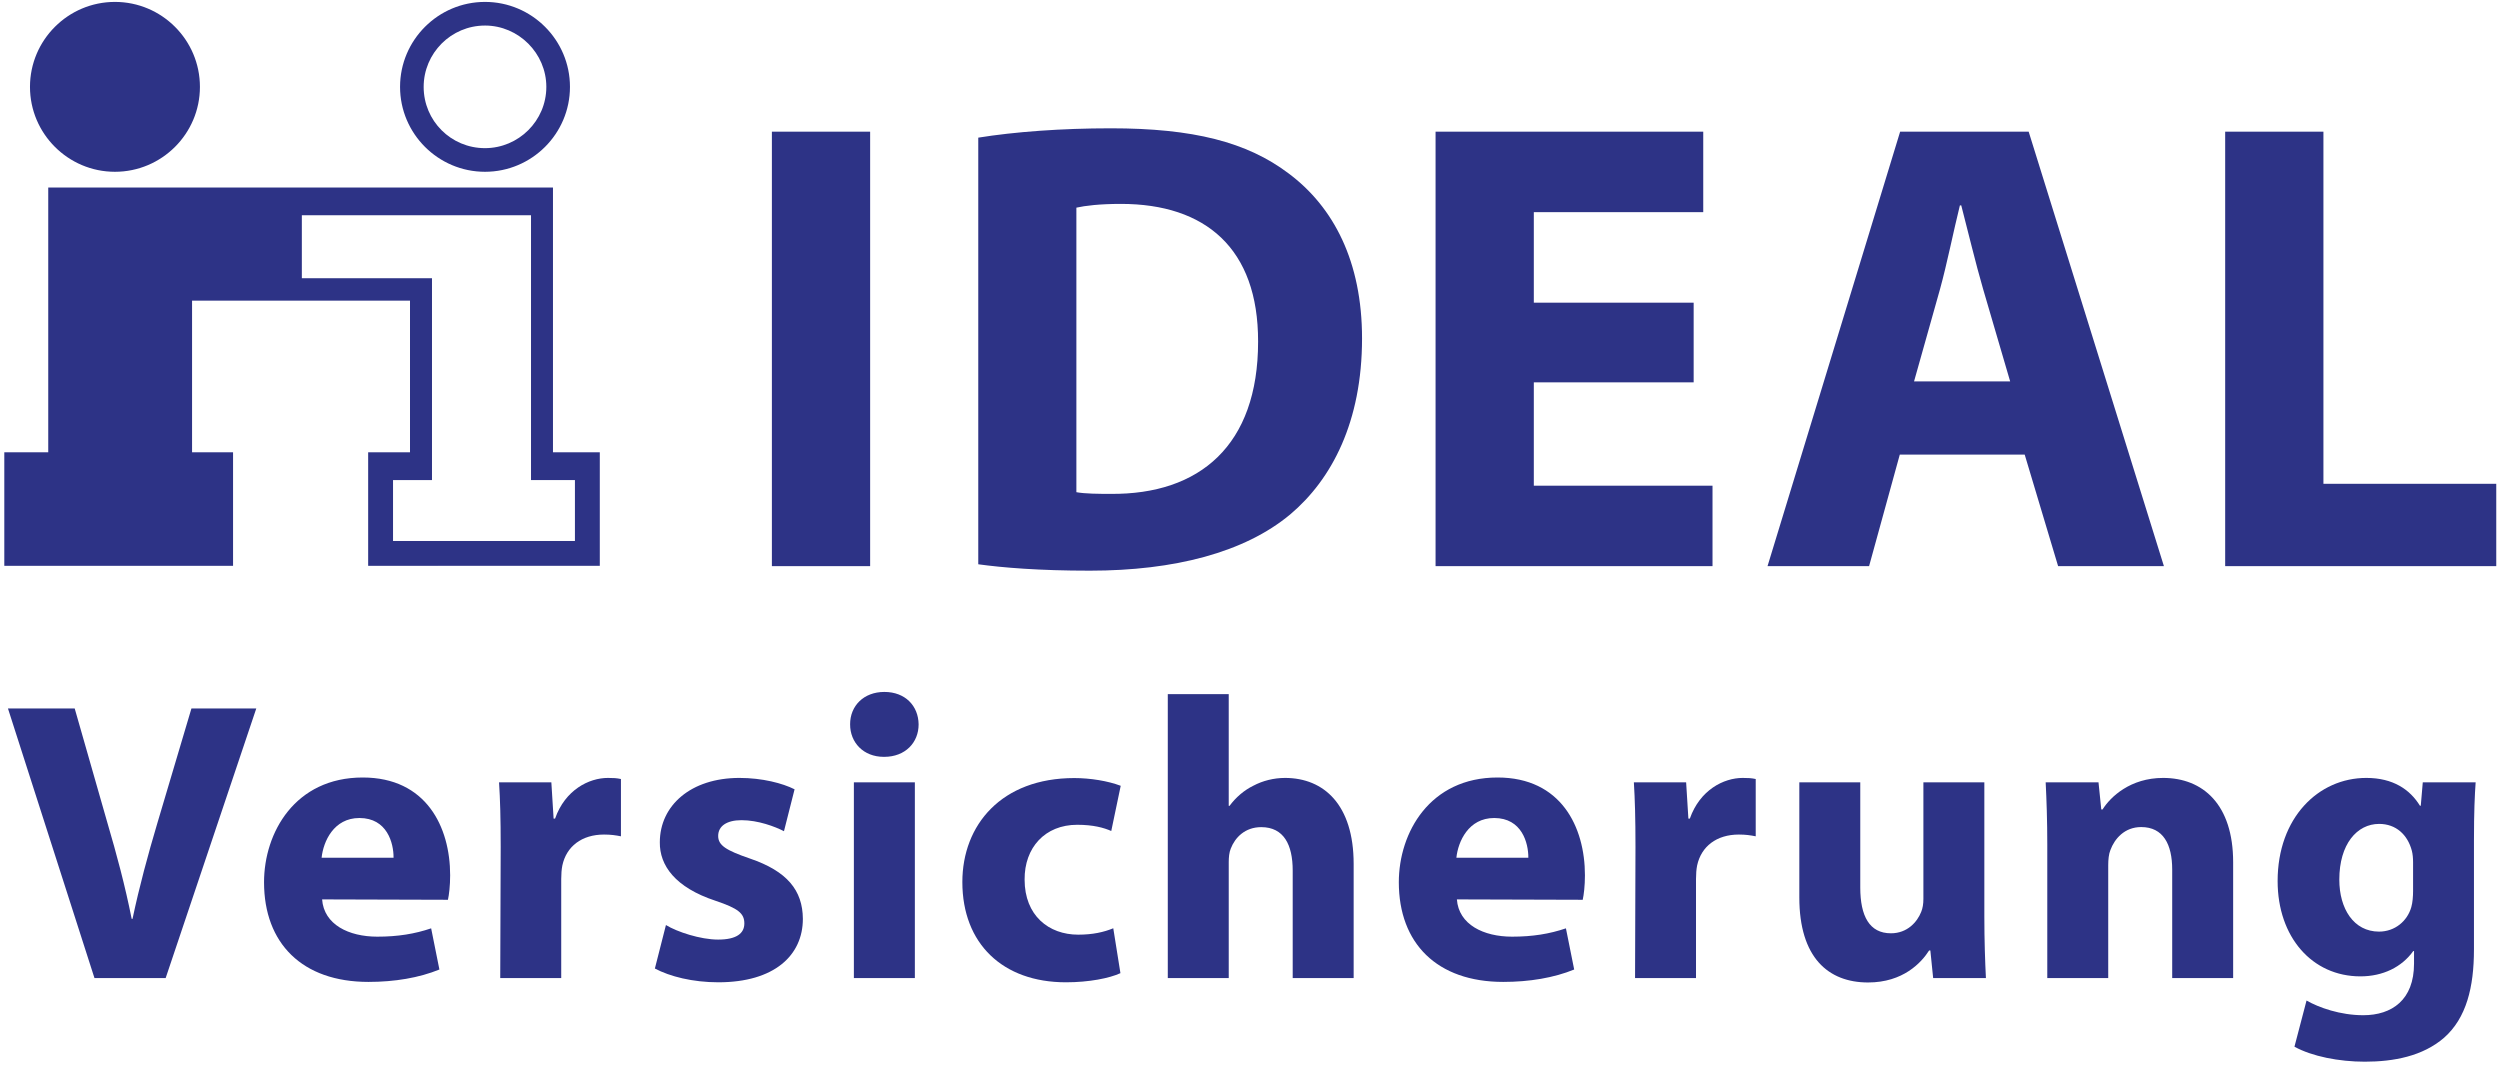
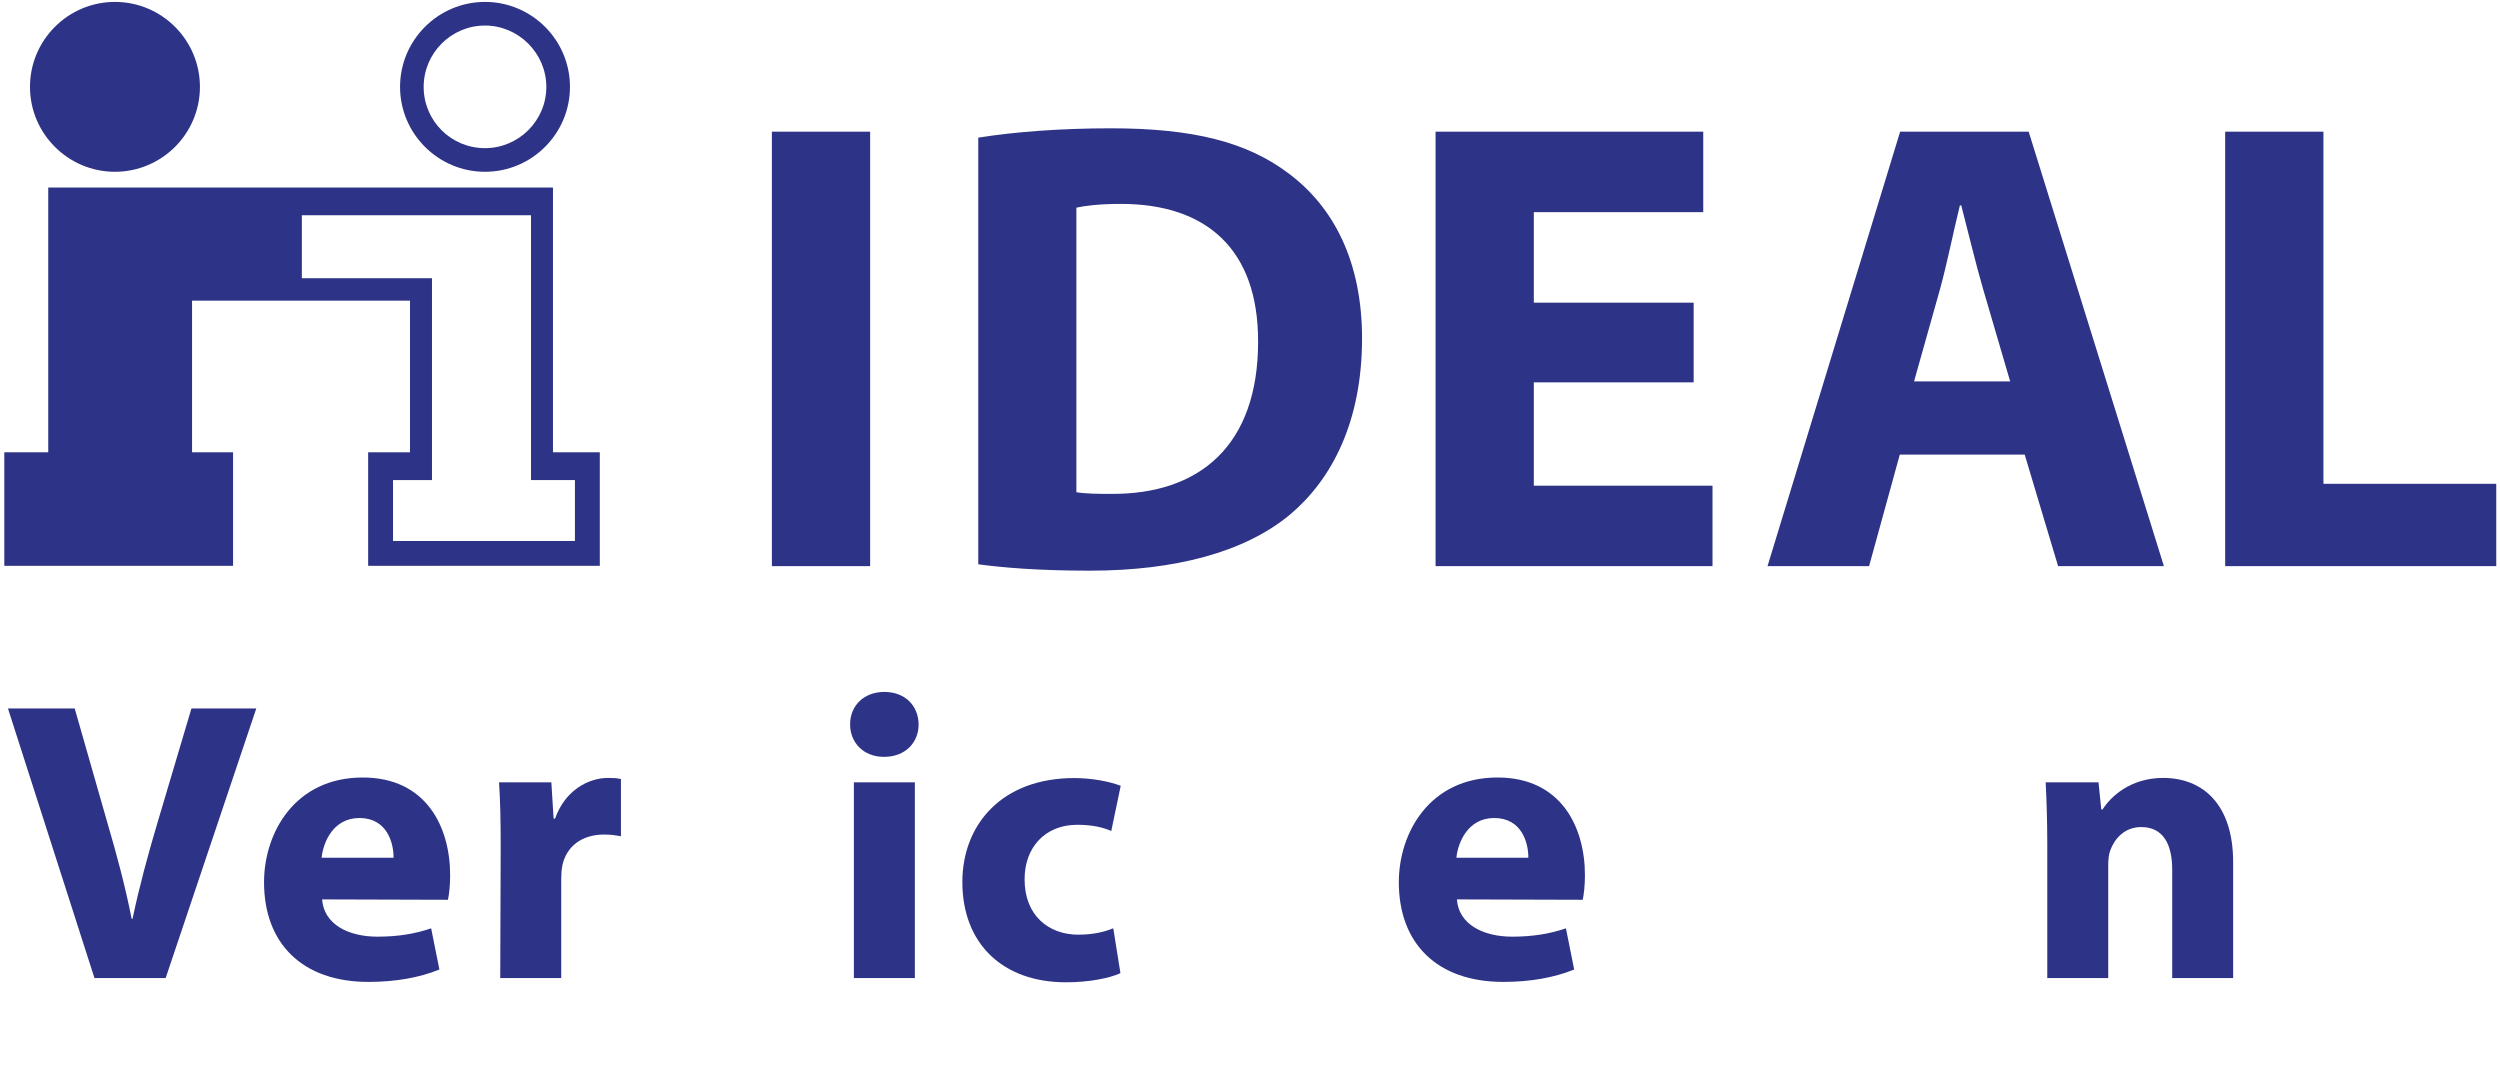
<svg xmlns="http://www.w3.org/2000/svg" version="1.0" viewBox="-0.957 -0.425 556 237" id="svg2" xml:space="preserve" preserveAspectRatio="xMinYMid meet">
  <defs id="defs4">
	</defs>
  <g id="g6">
    <path d="M 106.906,37.781 C 96.5,37.781 88.015,29.304 88.015,18.898 C 88.016,8.477 96.5,0 106.906,0 L 106.906,5.258 C 99.351,5.258 93.265,11.422 93.265,18.899 C 93.265,26.446 99.351,32.524 106.906,32.524 L 106.906,37.781 M 106.906,0 C 117.32,0 125.804,8.477 125.804,18.898 C 125.804,29.304 117.32,37.781 106.906,37.781 L 106.906,32.523 C 114.367,32.523 120.547,26.445 120.547,18.898 C 120.547,11.421 114.367,5.257 106.906,5.257 L 106.906,0 z " style="fill:#2d3386;fill-rule:evenodd" id="path8" />
    <path d="M 24.609,37.781 C 35.023,37.781 43.507,29.304 43.507,18.898 C 43.508,8.477 35.023,0 24.609,0 C 14.195,0 5.711,8.477 5.711,18.898 C 5.711,29.305 14.195,37.781 24.609,37.781" style="fill:#2d3386" id="path10" />
    <path d="M 96.586,41.281 L 9.773,41.281 L 9.773,100.164 L 0,100.164 L 0,125.414 L 50.875,125.414 L 50.875,100.164 L 41.758,100.164 L 41.758,66.438 L 90.227,66.438 L 90.227,100.165 L 80.922,100.165 L 80.922,125.415 L 96.586,125.415 L 96.586,119.892 L 86.453,119.892 L 86.453,106.345 L 95.117,106.345 L 95.117,61.453 L 66.172,61.453 L 66.172,47.445 L 96.586,47.445 L 96.586,41.281 M 132.438,125.414 L 132.438,100.164 L 122.024,100.164 L 122.024,41.281 L 96.586,41.281 L 96.586,47.445 L 117.141,47.445 L 117.141,106.343 L 126.907,106.343 L 126.907,119.89 L 96.587,119.89 L 96.587,125.413 L 132.438,125.413 L 132.438,125.414 z " style="fill:#2d3386;fill-rule:evenodd" id="path12" />
    <rect width="21.852" height="96.625" x="170.711" y="28.859" style="fill:#2d3386" id="rect14" />
    <path d="M 238.43,109.039 C 240.328,109.391 243.383,109.414 246.039,109.414 C 265.836,109.586 278.844,98.656 278.844,75.555 C 278.883,54.797 267.133,44.922 248.344,44.922 C 243.571,44.922 240.352,45.328 238.43,45.758 L 238.43,109.039 M 216.609,30.188 C 224.648,28.891 235.117,28.11 246.07,28.11 C 264.398,28.11 276.367,31.149 285.625,38.141 C 295.664,45.633 301.961,57.75 301.961,74.836 C 301.961,93.352 295.266,106.156 285.984,113.984 C 275.828,122.445 260.257,126.492 241.429,126.492 C 230.07,126.492 221.976,125.812 216.609,125.07 L 216.609,30.188 L 216.609,30.188 z " style="fill:#2d3386" id="path16" />
    <polyline fill="#2D3386" points="375.711,84.609 340.164,84.609 340.164,107.594 379.906,107.594 379.906,125.484     318.313,125.484 318.313,28.859 377.844,28.859 377.844,46.758 340.164,46.758 340.164,66.891 375.711,66.891 375.711,84.609 " id="polyline18" style="fill:#2d3386" />
    <path d="M 446.102,84.398 L 440.086,63.859 C 438.422,58.148 436.703,50.914 435.227,45.257 L 434.922,45.257 C 433.508,50.945 432.055,58.28 430.5,63.89 L 424.727,84.398 L 446.102,84.398 M 421.555,100.68 L 414.727,125.485 L 392.141,125.485 L 421.633,28.86 L 450.219,28.86 L 480.297,125.485 L 456.766,125.485 L 449.336,100.68 L 421.555,100.68 z " style="fill:#2d3386" id="path20" />
    <polyline fill="#2D3386" points="493.922,28.859 515.773,28.859 515.773,107.172 554.211,107.172 554.211,125.484     493.922,125.484 493.922,28.859 " id="polyline22" style="fill:#2d3386" />
    <path d="M 20.055,217.101 L 0.813,157.14 L 15.657,157.14 L 22.915,182.523 C 25.009,189.656 26.837,196.445 28.329,203.929 L 28.517,203.929 C 30.033,196.726 31.97,189.601 34.009,182.741 L 41.618,157.139 L 56.04,157.139 L 35.884,217.1 L 20.055,217.1" style="fill:#2d3386" id="path24" />
    <path d="M 86.57,190.328 C 86.593,187.062 85.14,181.5 78.976,181.5 C 73.257,181.5 70.945,186.727 70.57,190.328 L 86.57,190.328 M 70.68,199.601 C 71.086,205.218 76.633,207.89 82.953,207.89 C 87.531,207.89 91.281,207.273 94.93,206.038 L 96.766,215.194 C 92.258,217.038 86.821,217.952 80.985,217.952 C 66.235,217.952 57.766,209.358 57.766,195.788 C 57.766,184.725 64.664,172.491 79.711,172.491 C 93.828,172.491 99.156,183.46 99.156,194.241 C 99.156,196.6 98.906,198.6 98.664,199.686 L 70.68,199.601 z " style="fill:#2d3386" id="path26" />
    <path d="M 110.398,187.914 C 110.398,181.516 110.273,177.312 110.031,173.562 L 121.664,173.562 L 122.164,181.625 L 122.492,181.625 C 124.726,175.25 130.023,172.586 134.242,172.586 C 135.5,172.586 136.133,172.617 137.14,172.828 L 137.14,185.57 C 135.999,185.343 134.906,185.179 133.382,185.179 C 128.421,185.179 125.015,187.82 124.109,192.054 C 123.937,192.921 123.859,193.976 123.859,195.07 L 123.859,217.101 L 110.296,217.101 L 110.398,187.914" style="fill:#2d3386" id="path28" />
-     <path d="M 147.148,205.304 C 149.609,206.82 154.812,208.538 158.757,208.538 C 162.835,208.538 164.585,207.163 164.585,204.952 C 164.585,202.694 163.202,201.6 158.194,199.913 C 149.147,196.936 145.725,192.007 145.788,186.905 C 145.788,178.717 152.679,172.585 163.491,172.585 C 168.585,172.585 173.093,173.773 175.757,175.116 L 173.398,184.436 C 171.437,183.413 167.64,181.983 163.96,181.983 C 160.655,181.983 158.765,183.303 158.765,185.491 C 158.765,187.577 160.492,188.679 165.828,190.514 C 174.094,193.327 177.555,197.577 177.601,203.92 C 177.601,212.045 171.265,218.037 158.796,218.037 C 153.116,218.037 148.007,216.748 144.687,214.974 L 147.148,205.304" style="fill:#2d3386" id="path30" />
    <path d="M 188.945,217.101 L 188.945,173.562 L 202.508,173.562 L 202.508,217.101 L 188.945,217.101 M 195.609,167.898 C 191.07,167.898 188.093,164.71 188.109,160.664 C 188.093,156.57 191.125,153.461 195.726,153.461 C 200.367,153.461 203.289,156.555 203.343,160.664 C 203.359,164.711 200.382,167.898 195.695,167.898 L 195.609,167.898 z " style="fill:#2d3386" id="path32" />
    <path d="M 248.227,216.007 C 245.789,217.132 241.25,218.038 236.102,218.038 C 222.024,218.038 213.071,209.421 213.071,195.749 C 213.071,183.022 221.782,172.616 237.962,172.616 C 241.548,172.616 245.47,173.264 248.29,174.335 L 246.188,184.39 C 244.555,183.663 242.18,183.007 238.61,183.007 C 231.454,183.007 226.86,188.077 226.915,195.202 C 226.915,203.194 232.282,207.444 238.837,207.444 C 242.071,207.444 244.548,206.881 246.634,206.022 L 248.227,216.007" style="fill:#2d3386" id="path34" />
-     <path d="M 258.758,153.945 L 272.313,153.945 L 272.313,178.797 L 272.493,178.797 C 273.907,176.899 275.696,175.344 277.798,174.313 C 279.853,173.219 282.329,172.586 284.837,172.586 C 293.485,172.586 300.095,178.57 300.095,191.703 L 300.095,217.101 L 286.54,217.101 L 286.54,193.179 C 286.54,187.452 284.563,183.531 279.548,183.531 C 275.931,183.531 273.712,185.836 272.759,188.32 C 272.415,189.125 272.314,190.297 272.314,191.273 L 272.314,217.101 L 258.759,217.101 L 258.759,153.945" style="fill:#2d3386" id="path36" />
    <path d="M 338.945,190.328 C 338.968,187.062 337.515,181.5 331.351,181.5 C 325.632,181.5 323.32,186.727 322.945,190.328 L 338.945,190.328 M 323.055,199.601 C 323.461,205.218 329.008,207.89 335.328,207.89 C 339.906,207.89 343.656,207.273 347.305,206.038 L 349.141,215.194 C 344.633,217.038 339.196,217.952 333.36,217.952 C 318.61,217.952 310.141,209.358 310.141,195.788 C 310.141,184.725 317.039,172.491 332.094,172.491 C 346.203,172.491 351.532,183.46 351.532,194.241 C 351.532,196.6 351.282,198.6 351.04,199.686 L 323.055,199.601 z " style="fill:#2d3386" id="path38" />
-     <path d="M 362.773,187.914 C 362.773,181.516 362.648,177.312 362.414,173.562 L 374.039,173.562 L 374.539,181.625 L 374.867,181.625 C 377.109,175.25 382.398,172.586 386.617,172.586 C 387.875,172.586 388.508,172.617 389.515,172.828 L 389.515,185.57 C 388.374,185.343 387.281,185.179 385.765,185.179 C 380.796,185.179 377.398,187.82 376.484,192.054 C 376.312,192.921 376.234,193.976 376.234,195.07 L 376.234,217.101 L 362.68,217.101 L 362.773,187.914" style="fill:#2d3386" id="path40" />
-     <path d="M 440.359,203.14 C 440.359,208.804 440.531,213.476 440.711,217.101 L 428.977,217.101 L 428.352,210.96 L 428.079,210.96 C 426.368,213.648 422.313,218.077 414.501,218.077 C 405.657,218.077 399.212,212.554 399.212,199.155 L 399.212,173.561 L 412.767,173.561 L 412.767,196.959 C 412.767,203.334 414.814,207.139 419.587,207.139 C 423.259,207.139 425.446,204.592 426.314,202.381 C 426.65,201.592 426.806,200.6 426.806,199.506 L 426.806,173.561 L 440.361,173.561 L 440.361,203.14" style="fill:#2d3386" id="path42" />
    <path d="M 454.359,187.468 C 454.359,182.046 454.195,177.46 454,173.562 L 465.75,173.562 L 466.367,179.593 L 466.656,179.593 C 468.414,176.788 472.844,172.585 480.117,172.585 C 489,172.585 495.695,178.507 495.695,191.327 L 495.695,217.1 L 482.14,217.1 L 482.14,192.967 C 482.14,187.358 480.14,183.514 475.249,183.514 C 471.53,183.514 469.319,186.123 468.397,188.631 C 468.038,189.475 467.913,190.764 467.913,191.975 L 467.913,217.1 L 454.358,217.1 L 454.358,187.468" style="fill:#2d3386" id="path44" />
-     <path d="M 535.711,191.304 C 535.711,190.437 535.633,189.538 535.445,188.804 C 534.507,185.226 531.922,182.812 528.164,182.812 C 523.234,182.812 519.305,187.312 519.305,195.203 C 519.305,201.695 522.516,206.766 528.141,206.766 C 531.641,206.766 534.43,204.453 535.321,201.305 C 535.618,200.274 535.712,198.836 535.712,197.719 L 535.712,191.304 M 549.25,210.765 C 549.25,219.132 547.562,225.984 542.625,230.351 C 537.859,234.484 531.383,235.695 524.977,235.695 C 519.235,235.695 513.227,234.515 509.329,232.359 L 512.017,222.093 C 514.751,223.663 519.533,225.359 524.626,225.359 C 531.024,225.359 535.923,221.937 535.923,213.898 L 535.923,211.093 L 535.751,211.093 C 533.188,214.663 529.009,216.718 523.993,216.718 C 513.259,216.718 505.587,207.984 505.587,195.515 C 505.587,181.468 514.626,172.585 525.314,172.585 C 531.291,172.585 535.025,175.179 537.236,178.765 L 537.424,178.765 L 537.869,173.562 L 549.627,173.562 C 549.424,176.375 549.252,180.046 549.252,186.531 L 549.252,210.765 L 549.25,210.765 z " style="fill:#2d3386" id="path46" />
  </g>
</svg>